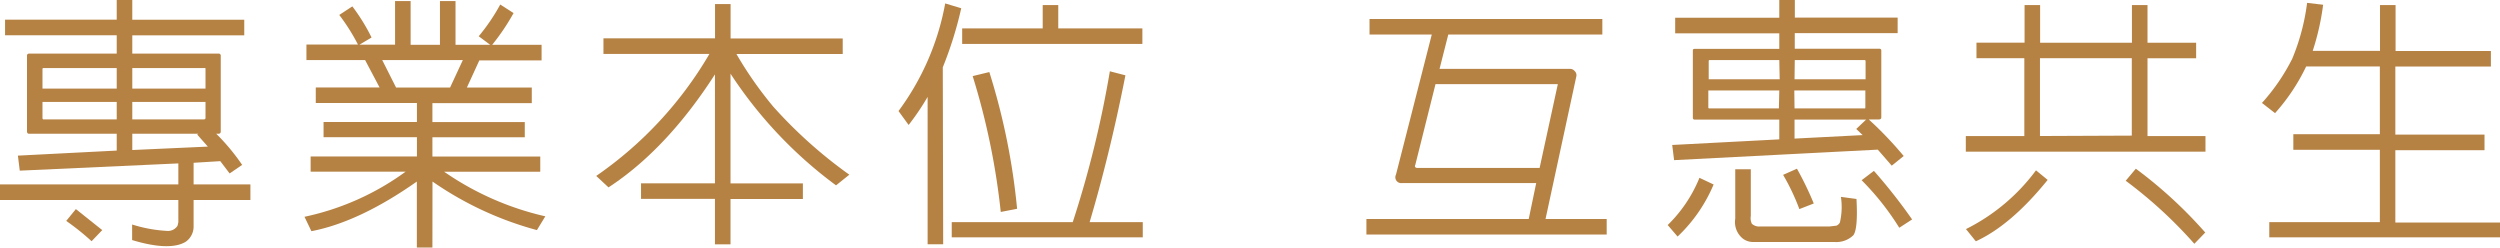
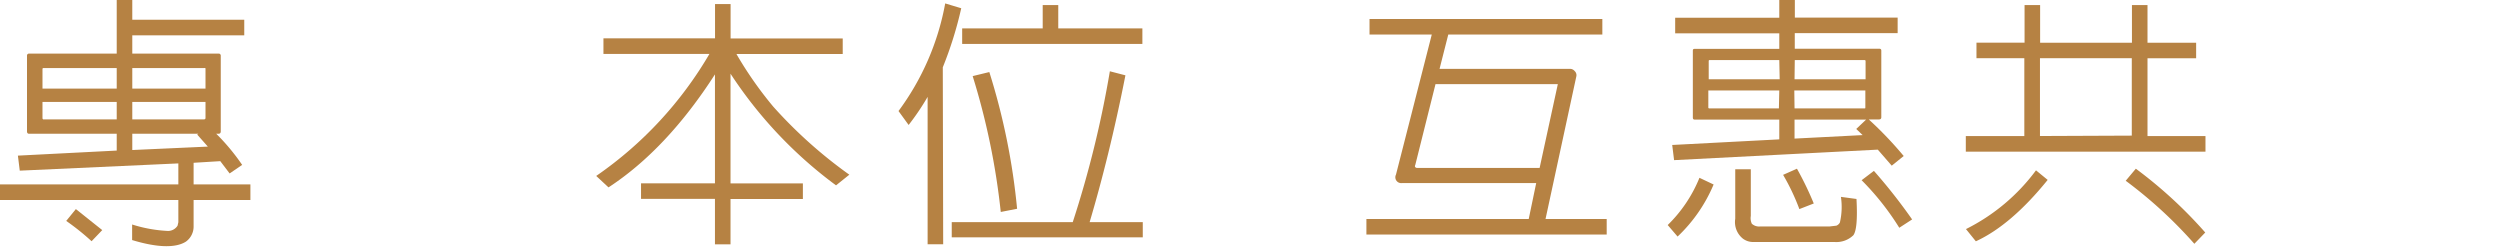
<svg xmlns="http://www.w3.org/2000/svg" viewBox="0 0 321.28 31.81">
  <defs>
    <style>.cls-1{fill:#b68243;}</style>
  </defs>
  <g id="圖層_2" data-name="圖層 2">
    <g id="圖層_1-2" data-name="圖層 1">
-       <path class="cls-1" d="M0,25.7v-2H22.92V21l-20.38.93L2.3,20,15,19.35V17.19H3.74c-.17,0-.27-.1-.27-.31V7.17a.25.25,0,0,1,.27-.28H15V4.53H.65v-2H15V0h2V2.54H31.39v2H17V6.89H28.07a.26.26,0,0,1,.3.28v9.71c0,.21-.1.31-.3.31h-.28a27.23,27.23,0,0,1,3.33,4l-1.61,1.1-1.2-1.58-3.43.21v2.78h7.3v2h-7.3v3.36a2.38,2.38,0,0,1-1,2c-1.31.82-3.64.78-6.9-.21v-2a18,18,0,0,0,4.63.83A1.45,1.45,0,0,0,22.82,29l.1-.44V25.7ZM15,8.75H5.53l-.07.07v2.57H15Zm0,4.35H5.46v2.13l.07.11H15ZM9.75,26.87l3.39,2.7L11.77,31a31.05,31.05,0,0,0-3.26-2.61ZM17,11.39h9.41V8.82c0-.07-.07-.11-.18-.07H17Zm0,3.95h9.23a.17.17,0,0,0,.18-.17V13.1H17Zm8.48,1.85H17v2.09l9.71-.44-1.37-1.55Z" />
-       <path class="cls-1" d="M55.57,31.81h-2V23.33c-4.87,3.43-9.43,5.59-13.55,6.38l-.89-1.85a34,34,0,0,0,13-5.8H39.92V20.11H53.58V17.63h-12V15.68h12V13.24h-13v-2h8.2L46.92,7.72H39.38v-2H46A25.67,25.67,0,0,0,43.6,1.92L45.28.82a24.6,24.6,0,0,1,2.47,4l-1.55.92h4.57V.14h2V5.76h3.77V.14h2V5.76H63l-1.48-1.1A25.11,25.11,0,0,0,64.29.58L66,1.68a28.38,28.38,0,0,1-2.75,4.08h6.35v2h-8L60,11.25h8.34v2H55.57v2.44H67.44v1.95H55.57v2.48H69.43v1.95H57.08a37.38,37.38,0,0,0,13,5.73L69,29.57a43.22,43.22,0,0,1-13.42-6.24Zm2.27-20.56,1.64-3.53H49.12l1.78,3.53Z" />
+       <path class="cls-1" d="M0,25.7v-2H22.92V21l-20.38.93L2.3,20,15,19.35V17.19H3.74c-.17,0-.27-.1-.27-.31V7.17a.25.25,0,0,1,.27-.28H15V4.53v-2H15V0h2V2.54H31.39v2H17V6.89H28.07a.26.26,0,0,1,.3.28v9.71c0,.21-.1.31-.3.31h-.28a27.23,27.23,0,0,1,3.33,4l-1.61,1.1-1.2-1.58-3.43.21v2.78h7.3v2h-7.3v3.36a2.38,2.38,0,0,1-1,2c-1.31.82-3.64.78-6.9-.21v-2a18,18,0,0,0,4.63.83A1.45,1.45,0,0,0,22.82,29l.1-.44V25.7ZM15,8.75H5.53l-.07.07v2.57H15Zm0,4.35H5.46v2.13l.07.11H15ZM9.75,26.87l3.39,2.7L11.77,31a31.05,31.05,0,0,0-3.26-2.61ZM17,11.39h9.41V8.82c0-.07-.07-.11-.18-.07H17Zm0,3.95h9.23a.17.17,0,0,0,.18-.17V13.1H17Zm8.48,1.85H17v2.09l9.71-.44-1.37-1.55Z" />
      <path class="cls-1" d="M93.88,23.57h9.3v2h-9.3v5.83h-2V25.56h-9.5v-2h9.5v-14C87.74,16,83.14,20.86,78.2,24.08l-1.58-1.47A49.15,49.15,0,0,0,91.17,6.93H77.55v-2H91.89V.52h2V4.94h14.41v2H94.64a48.23,48.23,0,0,0,4.73,6.76,59,59,0,0,0,9.78,8.75l-1.71,1.37A55.58,55.58,0,0,1,93.88,9.47Z" />
      <path class="cls-1" d="M121.21,31.39h-2V12.45a31.87,31.87,0,0,1-2.44,3.61l-1.3-1.79a33.23,33.23,0,0,0,6-13.83l2.06.62a48.51,48.51,0,0,1-2.37,7.59ZM142.63,9.16l2,.52c-1.41,7.17-3,13.48-4.6,18.87h6.83V30.5H122.31V28.55h15.55A134.51,134.51,0,0,0,142.63,9.16ZM134,.65h2v3h10.81v2H123.65v-2H134Zm-6.86,8.61a85.51,85.51,0,0,1,3.57,17.57l-2.1.41A91.14,91.14,0,0,0,125,9.78Z" />
      <path class="cls-1" d="M197.42,23.53H180.13a.75.75,0,0,1-.73-1.09l4.6-18h-8v-2h29.92v2h-19.8L185,8.85h16.71a.76.76,0,0,1,.65.28.72.72,0,0,1,.21.72l-3.95,18.29h7.86v2H175.6v-2h20.86Zm2.78-12.72H184.48l-2.6,10.39c-.11.21,0,.35.2.38h15.78Z" />
      <path class="cls-1" d="M220.22,23.71a19.7,19.7,0,0,1-4.63,6.69l-1.27-1.48a17.83,17.83,0,0,0,4.08-6.07Zm-5.08-3.13-.24-1.95,13.76-.72V15.37H217.79c-.18,0-.24-.1-.24-.28V6.52c0-.17.06-.24.24-.24h10.87v-2H215.28v-2h13.38V0h2V2.26h13.21v2H230.65v2H241.5c.17,0,.27.07.27.24v8.57c0,.18-.1.28-.31.28h-1.3a47.64,47.64,0,0,1,4.49,4.7l-1.54,1.24-1.79-2.06ZM228.66,7.72h-9l-.07.07v2.4h9.12Zm0,3.91h-9.12v2.23l.07.07h9ZM225,21.75v6a1.69,1.69,0,0,0,.13,1,1.37,1.37,0,0,0,1.1.35h8.92L236,29a.88.88,0,0,0,.45-.41,8.81,8.81,0,0,0,.13-3.29l2,.27c.14,2.58,0,4.15-.41,4.67a3.14,3.14,0,0,1-2.4.86H225.37a2.19,2.19,0,0,1-1.37-.42,2.72,2.72,0,0,1-1-2.57V21.75Zm5.93-.07c1,1.79,1.68,3.3,2.16,4.47l-1.85.72a27.83,27.83,0,0,0-2.09-4.4Zm-.31-11.49h9.13V7.79l-.1-.07h-9Zm0,3.74h9c.07,0,.1,0,.1-.14V11.63h-9.13Zm9.2,1.44h-9.2v2.44l8.75-.45-.82-.79Zm1,6.59a70.38,70.38,0,0,1,4.91,6.24l-1.65,1.07a34,34,0,0,0-4.84-6.11Z" />
      <path class="cls-1" d="M260.15,7.48H254v-2h6.18V.65h2V5.49h11.8V.65h2V5.49h6.25v2h-6.25v10h7.45v2H252.63v-2h7.52Zm3,15.64c-3.08,3.81-6.17,6.49-9.23,7.89l-1.27-1.57a25.16,25.16,0,0,0,9-7.55Zm10.81-5.69V7.48h-11.8v10Zm.52,4.25a57.22,57.22,0,0,1,8.92,8.2L282,31.33a57.39,57.39,0,0,0-8.82-8.1Z" />
-       <path class="cls-1" d="M305.84,19.25H294.72v-2h11.12V8.54h-9.47a25.23,25.23,0,0,1-4,6l-1.68-1.31a25.76,25.76,0,0,0,3.88-5.66,27.58,27.58,0,0,0,1.92-7.2l2.06.24a32,32,0,0,1-1.34,5.93h8.65V.65h2v5.9h12.25v2H307.83v8.75h11.46v2H307.83v9.3h13.45V30.5H291.63V28.55h14.21Z" />
    </g>
  </g>
</svg>